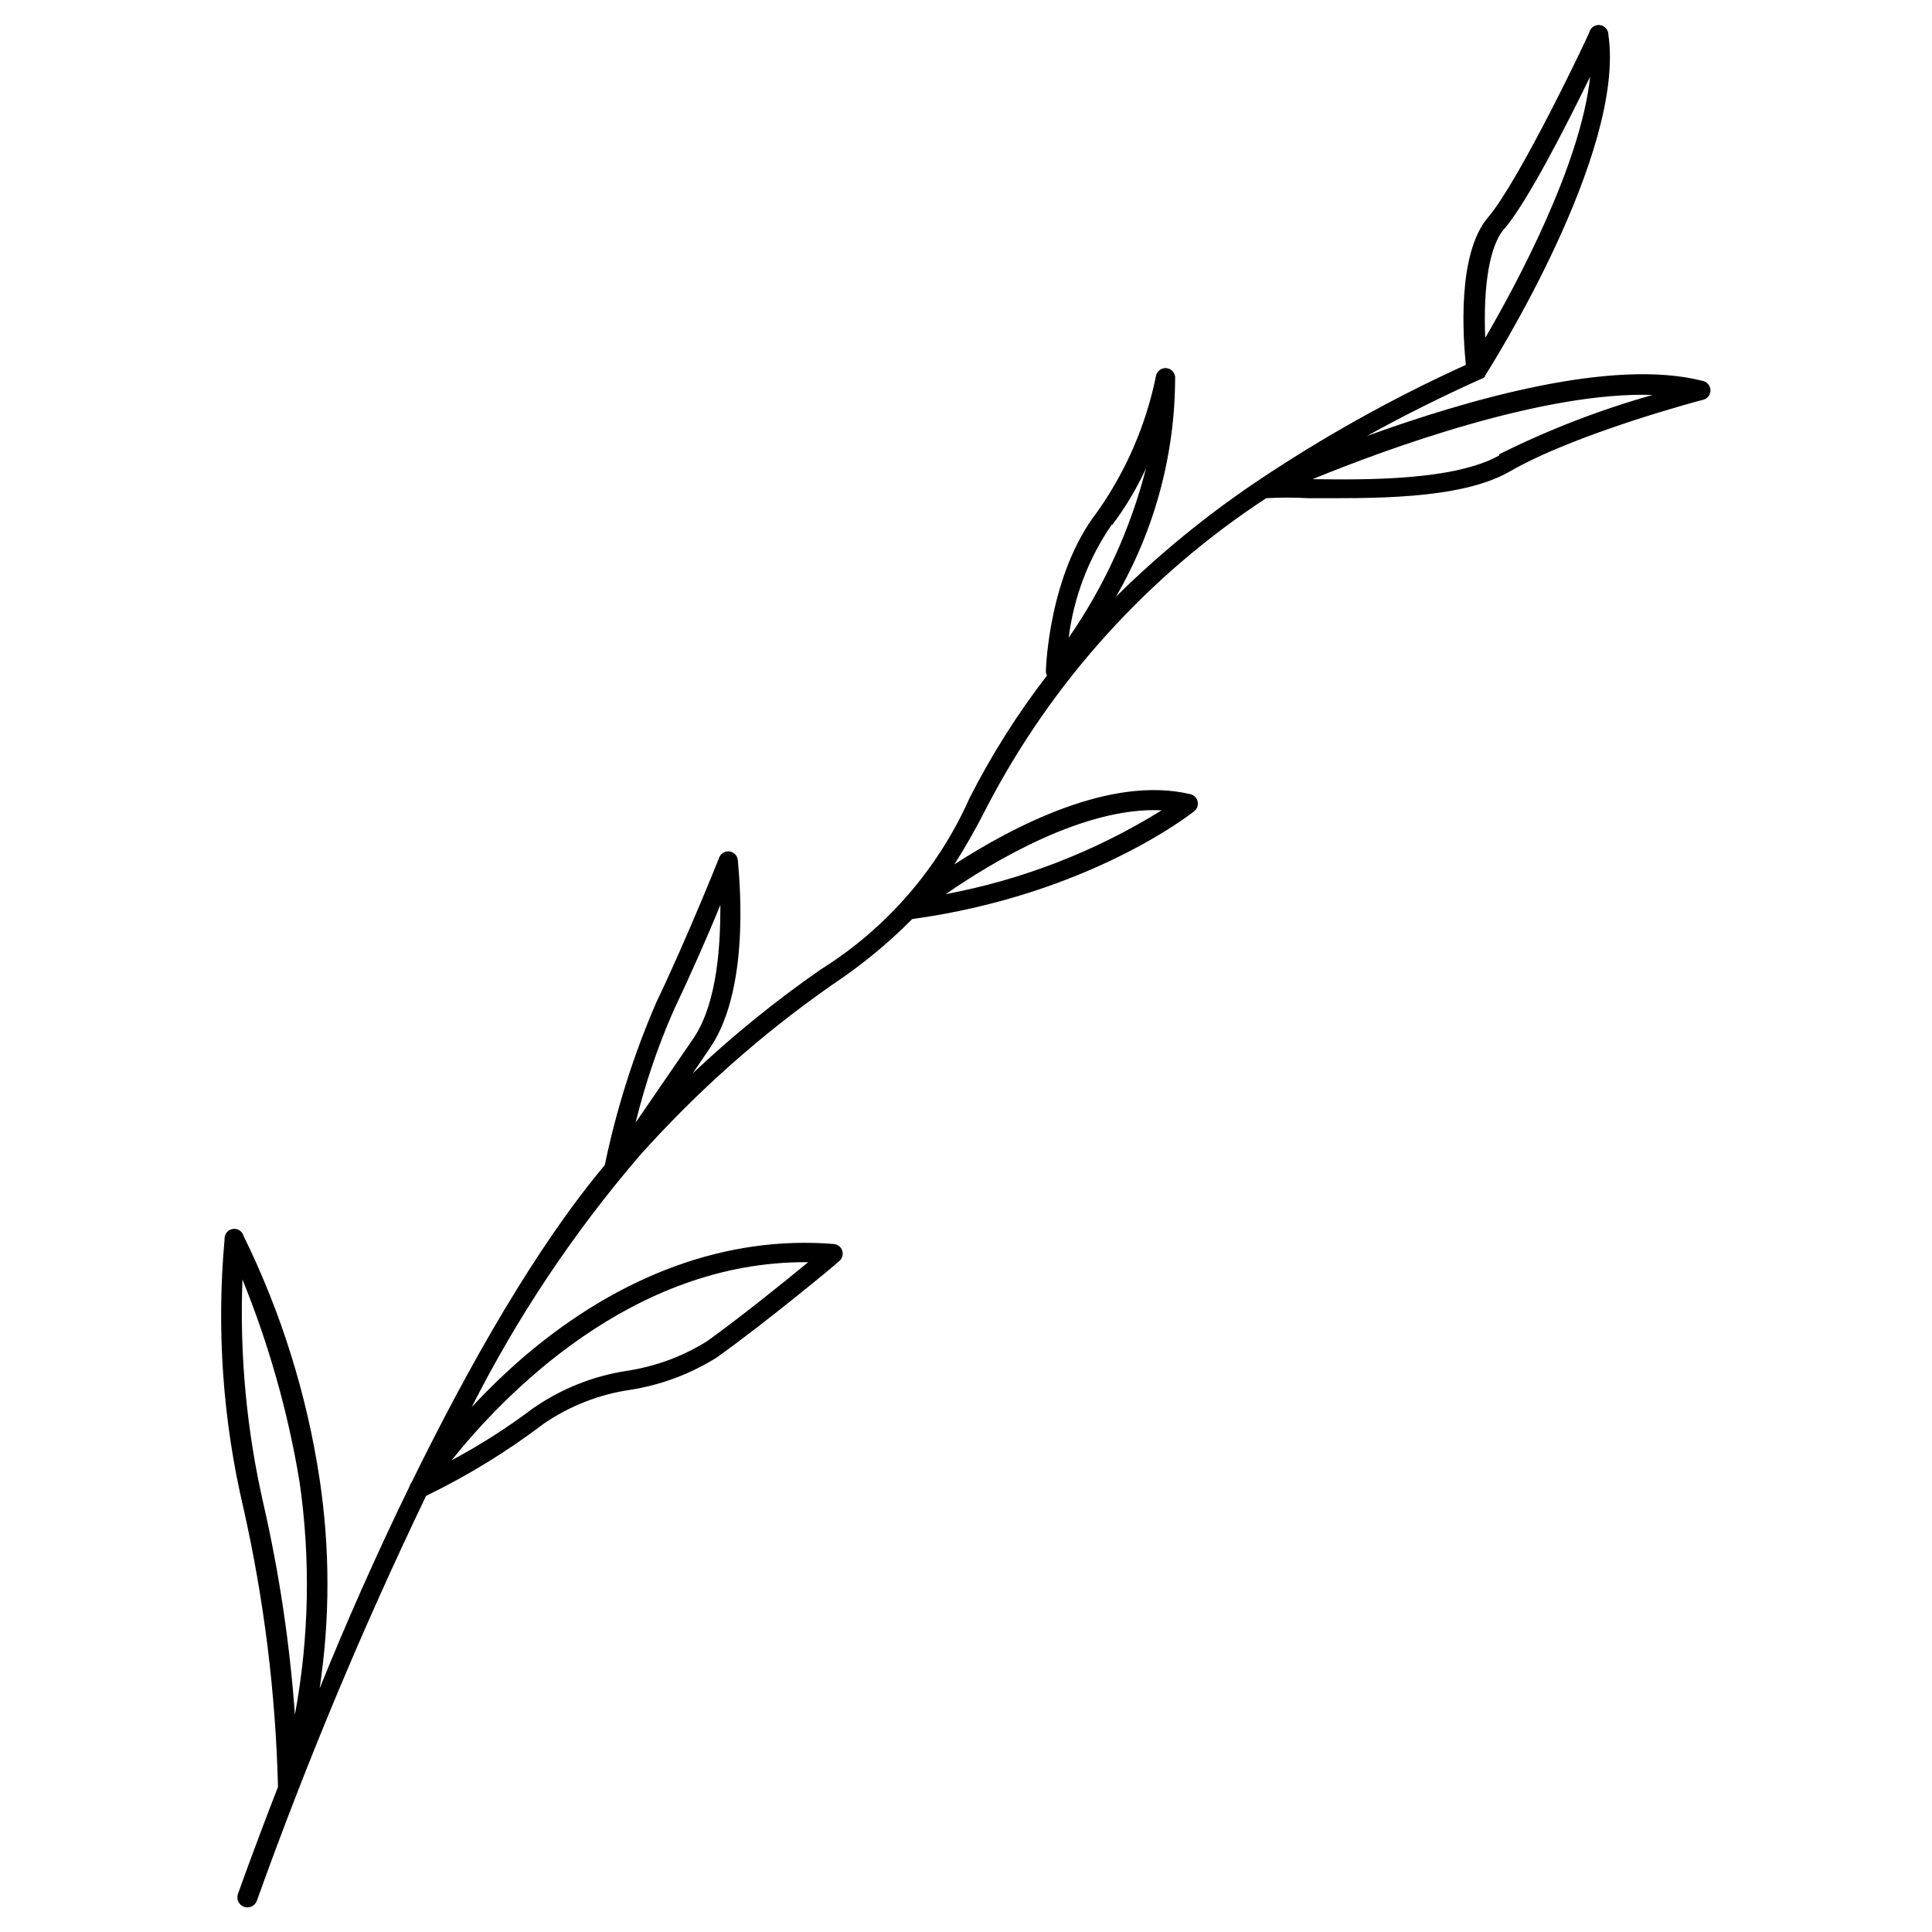
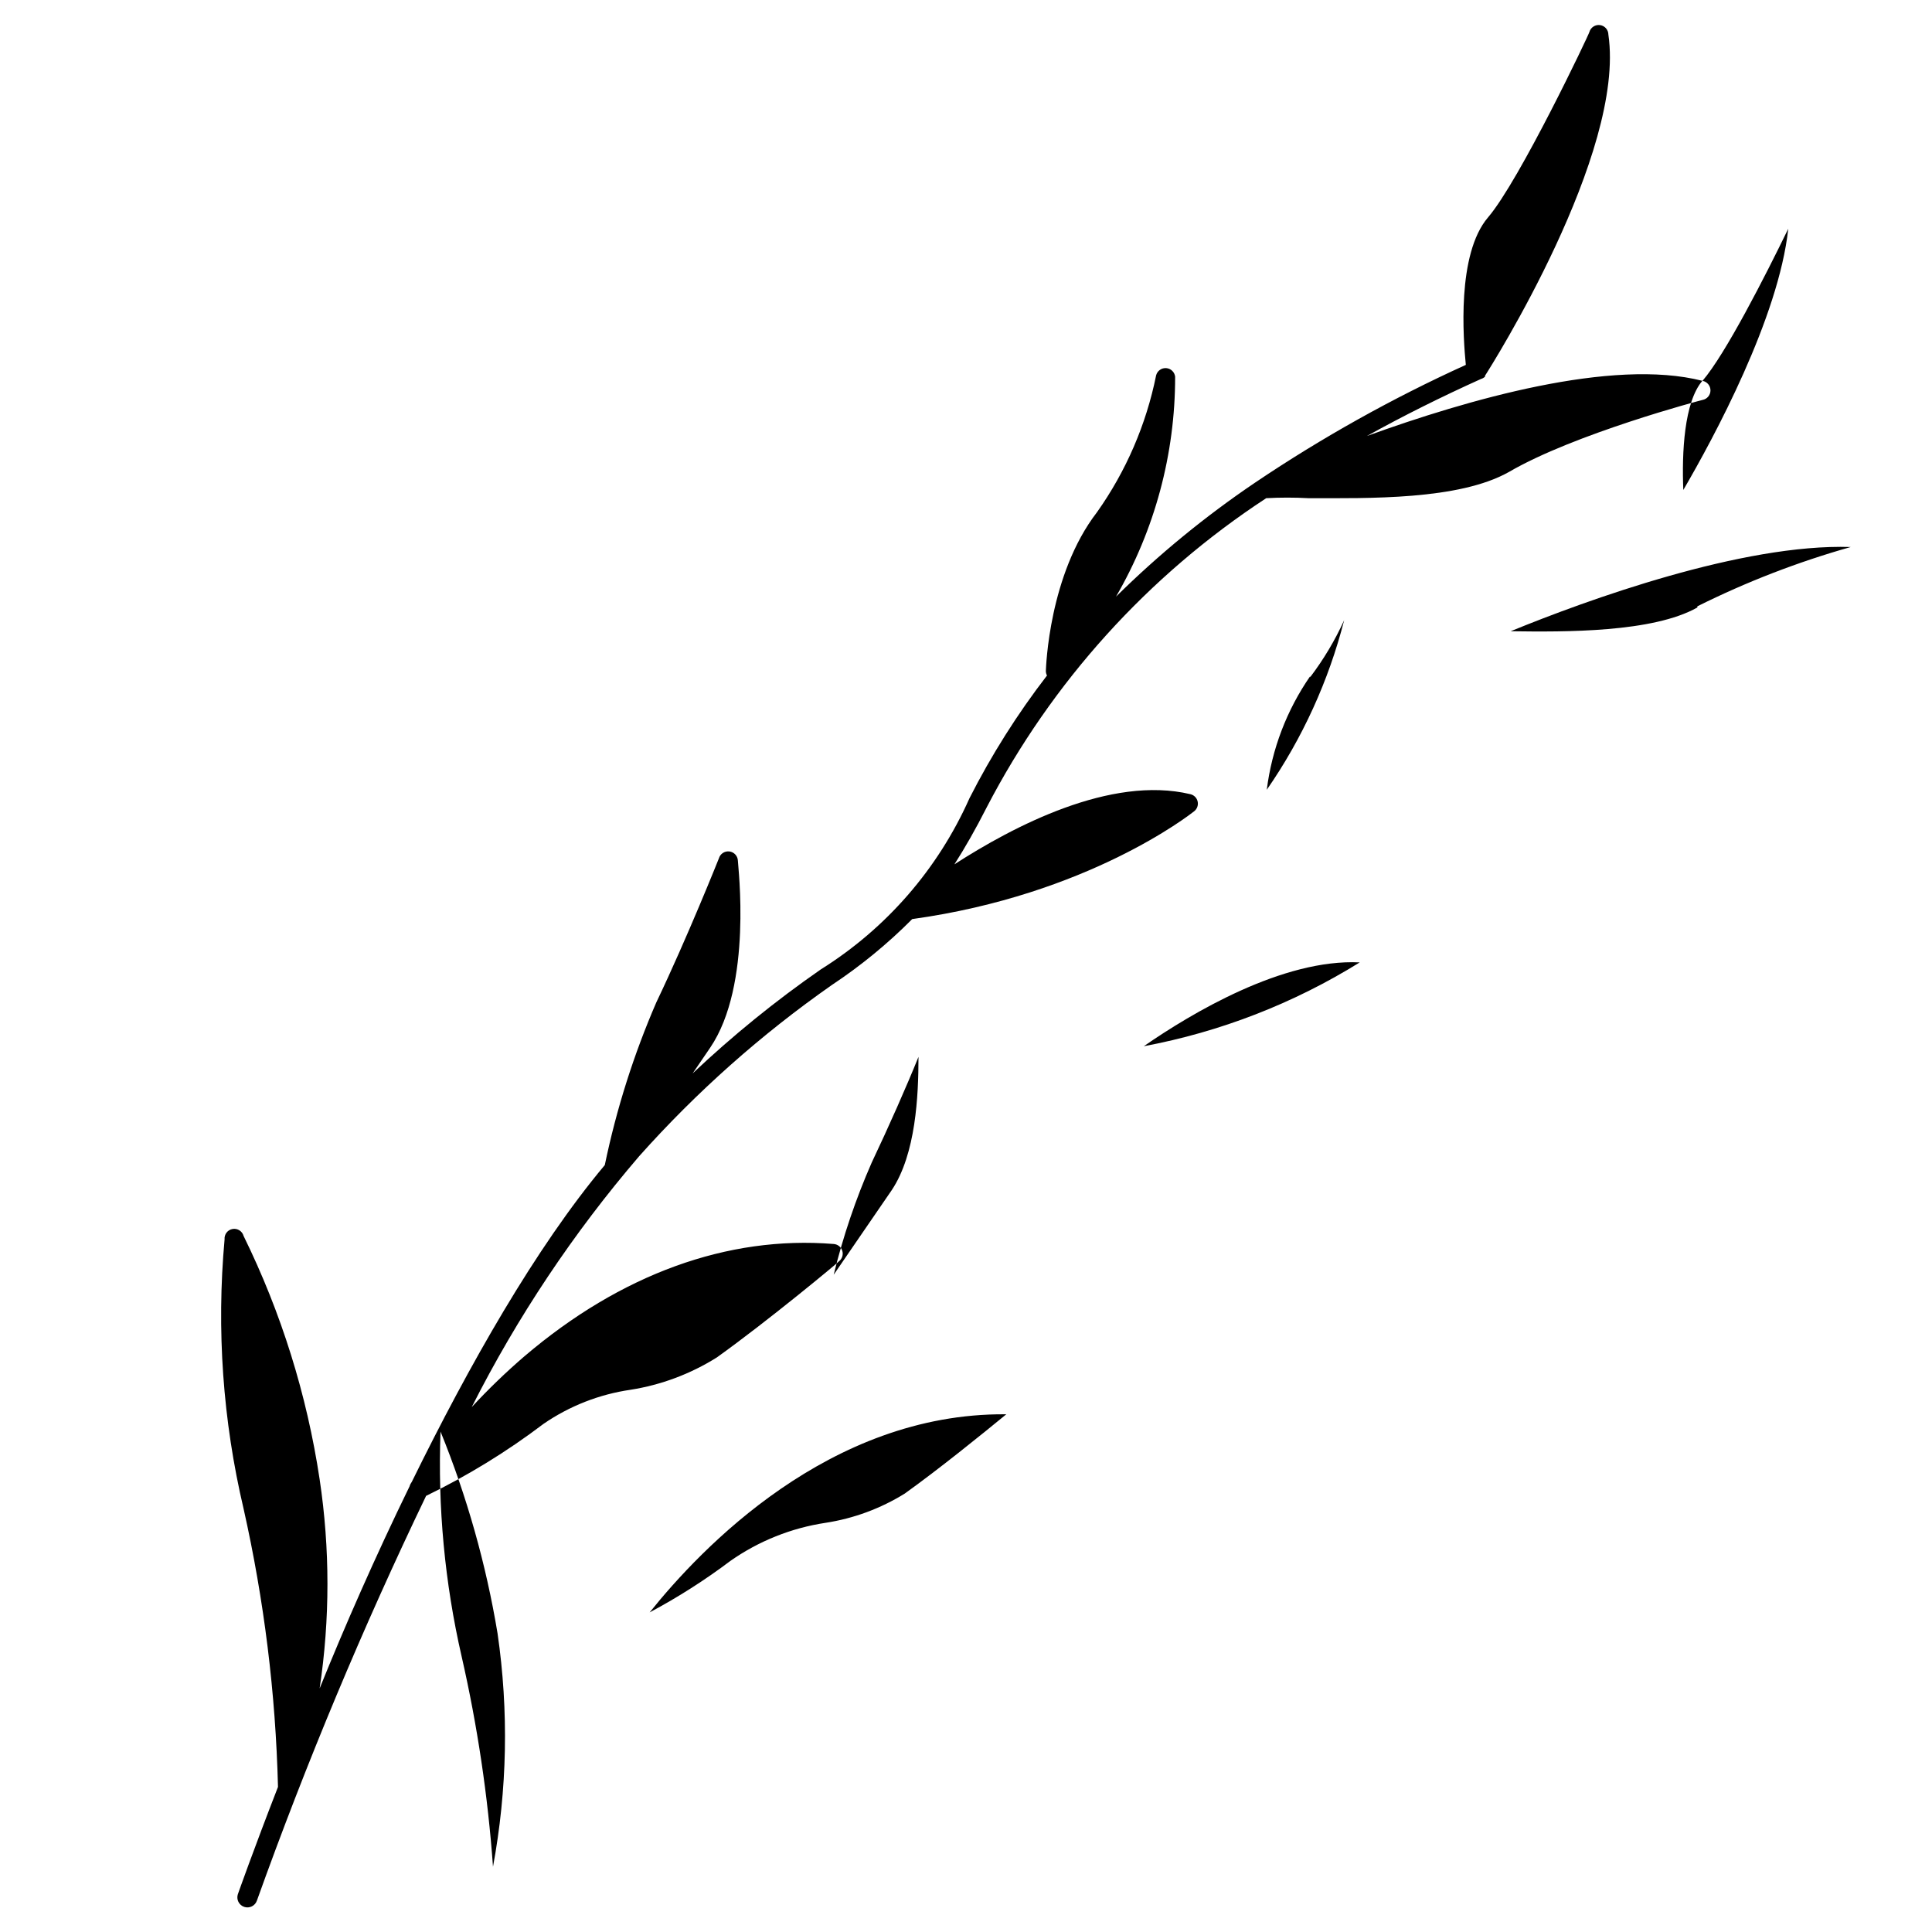
<svg xmlns="http://www.w3.org/2000/svg" fill="#000000" width="800px" height="800px" version="1.1" viewBox="144 144 512 512">
-   <path d="m595.18 244.93c-23.98-6.144-62.473 5.039-88.922 14.609 9.504-5.273 19.582-10.312 30.23-15.113h-0.004c0.395-0.113 0.758-0.32 1.059-0.605v-0.25c1.664-2.57 37.281-58.996 32.695-90.383-0.004-1.281-0.945-2.363-2.211-2.539-1.266-0.176-2.473 0.605-2.824 1.832 0 0.402-18.488 39.348-26.852 49.121-8.363 9.773-6.551 32.293-5.894 39.094l-0.004 0.004c-19.441 8.828-38.113 19.258-55.82 31.184-13.199 8.922-25.543 19.039-36.879 30.23 10.281-17.707 15.688-37.82 15.668-58.293-0.145-1.227-1.141-2.18-2.375-2.266-1.23-0.086-2.352 0.719-2.664 1.914-2.629 13.055-7.969 25.41-15.668 36.273-12.746 16.523-13.504 41.059-13.551 42.066v0.004c0 0.422 0.102 0.836 0.301 1.207-7.852 10.184-14.734 21.082-20.555 32.547-8.32 18.703-22.039 34.492-39.398 45.344-11.992 8.32-23.344 17.535-33.957 27.559l4.637-6.801c11.332-16.629 7.356-48.215 7.356-49.578-0.051-1.258-1.008-2.297-2.262-2.449-1.254-0.148-2.43 0.633-2.777 1.848 0 0-8.312 20.859-16.523 38.039l-0.004-0.004c-6.031 13.902-10.625 28.387-13.703 43.227-18.285 21.816-35.973 53.051-51.137 83.938l-0.25 0.402c-0.164 0.246-0.281 0.52-0.352 0.805-9.07 18.59-17.18 37.082-23.832 53.555 2.758-18.371 2.758-37.047 0-55.418-3.371-22.402-10.168-44.152-20.152-64.488-0.352-1.285-1.625-2.09-2.934-1.852-1.312 0.234-2.223 1.434-2.106 2.758-2.168 23.914-0.469 48.02 5.039 71.391 5.441 24.211 8.496 48.898 9.117 73.707-6.602 16.977-10.48 28.012-10.629 28.414-0.473 1.391 0.273 2.902 1.664 3.375 1.391 0.477 2.902-0.27 3.375-1.66 13.078-36.508 28.043-72.309 44.84-107.26 10.98-5.324 21.41-11.719 31.133-19.094 6.883-4.731 14.762-7.816 23.023-9.02 8.125-1.277 15.906-4.191 22.875-8.562 13.602-9.723 32.195-25.191 32.395-25.492v-0.004c0.84-0.66 1.184-1.777 0.859-2.797-0.324-1.02-1.25-1.73-2.32-1.785-28.062-2.266-56.375 8.012-81.867 29.727v-0.004c-4.922 4.234-9.598 8.742-14.008 13.504 12.07-23.871 26.973-46.199 44.387-66.504 15.199-17.039 32.324-32.254 51.035-45.344 7.676-5.09 14.816-10.945 21.312-17.48 46.551-6.449 73.555-27.66 74.715-28.566 0.781-0.609 1.145-1.617 0.93-2.586-0.215-0.969-0.969-1.727-1.938-1.949-21.109-5.039-46.906 8.516-62.523 18.59 2.769-4.332 5.594-9.27 8.566-15.113h-0.004c17.25-33.207 42.754-61.418 74.062-81.918 3.727-0.203 7.457-0.203 11.184 0 15.871 0 39.852 0.555 53.152-6.953 17.332-10.125 50.984-19.043 51.34-19.094 1.199-0.242 2.062-1.297 2.062-2.519 0-1.223-0.863-2.277-2.062-2.519zm-52.496-40.305c6.098-7.106 16.574-27.66 22.723-40.305-2.519 23.527-19.75 55.418-27.809 69.223-0.406-9.875 0.195-23.273 5.082-28.969zm-320.53 393.78c-1.352-18.758-4.129-37.387-8.312-55.723-4.477-19.531-6.356-39.574-5.59-59.598 7 17.219 12.07 35.164 15.113 53.504 2.984 20.531 2.574 41.414-1.211 61.816zm136.03-119.91c-6.5 5.34-17.836 14.508-26.902 21.008-6.41 3.973-13.555 6.613-21.008 7.758-9.062 1.367-17.684 4.816-25.191 10.078-6.769 5.102-13.93 9.664-21.41 13.652 13.551-16.926 47.66-52.848 94.312-52.496zm-45.746-36.98h0.004c2.488-10.18 5.859-20.129 10.074-29.723 4.586-9.672 9.219-20.152 12.395-28.012 0 10.379-0.707 25.695-7.055 35.266zm139.41-82.773c-17.535 10.883-36.945 18.418-57.23 22.215 12.594-8.715 36.828-23.223 57.23-22.215zm-13.148-75.57v-0.004c3.555-4.688 6.582-9.758 9.02-15.113-4.113 16.078-11.059 31.297-20.508 44.941 1.359-10.805 5.297-21.121 11.488-30.078zm102.62-18.488c-11.789 6.648-34.965 6.5-49.473 6.297 20.152-8.262 61.465-23.277 90.133-22.32l-0.004-0.004c-14.012 3.961-27.625 9.223-40.656 15.719z" />
+   <path d="m595.18 244.93c-23.98-6.144-62.473 5.039-88.922 14.609 9.504-5.273 19.582-10.312 30.23-15.113h-0.004c0.395-0.113 0.758-0.32 1.059-0.605v-0.25c1.664-2.57 37.281-58.996 32.695-90.383-0.004-1.281-0.945-2.363-2.211-2.539-1.266-0.176-2.473 0.605-2.824 1.832 0 0.402-18.488 39.348-26.852 49.121-8.363 9.773-6.551 32.293-5.894 39.094l-0.004 0.004c-19.441 8.828-38.113 19.258-55.82 31.184-13.199 8.922-25.543 19.039-36.879 30.23 10.281-17.707 15.688-37.82 15.668-58.293-0.145-1.227-1.141-2.18-2.375-2.266-1.23-0.086-2.352 0.719-2.664 1.914-2.629 13.055-7.969 25.41-15.668 36.273-12.746 16.523-13.504 41.059-13.551 42.066v0.004c0 0.422 0.102 0.836 0.301 1.207-7.852 10.184-14.734 21.082-20.555 32.547-8.32 18.703-22.039 34.492-39.398 45.344-11.992 8.32-23.344 17.535-33.957 27.559l4.637-6.801c11.332-16.629 7.356-48.215 7.356-49.578-0.051-1.258-1.008-2.297-2.262-2.449-1.254-0.148-2.43 0.633-2.777 1.848 0 0-8.312 20.859-16.523 38.039l-0.004-0.004c-6.031 13.902-10.625 28.387-13.703 43.227-18.285 21.816-35.973 53.051-51.137 83.938l-0.25 0.402c-0.164 0.246-0.281 0.52-0.352 0.805-9.07 18.59-17.18 37.082-23.832 53.555 2.758-18.371 2.758-37.047 0-55.418-3.371-22.402-10.168-44.152-20.152-64.488-0.352-1.285-1.625-2.09-2.934-1.852-1.312 0.234-2.223 1.434-2.106 2.758-2.168 23.914-0.469 48.02 5.039 71.391 5.441 24.211 8.496 48.898 9.117 73.707-6.602 16.977-10.48 28.012-10.629 28.414-0.473 1.391 0.273 2.902 1.664 3.375 1.391 0.477 2.902-0.27 3.375-1.66 13.078-36.508 28.043-72.309 44.84-107.26 10.98-5.324 21.41-11.719 31.133-19.094 6.883-4.731 14.762-7.816 23.023-9.02 8.125-1.277 15.906-4.191 22.875-8.562 13.602-9.723 32.195-25.191 32.395-25.492v-0.004c0.84-0.66 1.184-1.777 0.859-2.797-0.324-1.02-1.25-1.73-2.32-1.785-28.062-2.266-56.375 8.012-81.867 29.727v-0.004c-4.922 4.234-9.598 8.742-14.008 13.504 12.07-23.871 26.973-46.199 44.387-66.504 15.199-17.039 32.324-32.254 51.035-45.344 7.676-5.09 14.816-10.945 21.312-17.48 46.551-6.449 73.555-27.66 74.715-28.566 0.781-0.609 1.145-1.617 0.93-2.586-0.215-0.969-0.969-1.727-1.938-1.949-21.109-5.039-46.906 8.516-62.523 18.59 2.769-4.332 5.594-9.27 8.566-15.113h-0.004c17.25-33.207 42.754-61.418 74.062-81.918 3.727-0.203 7.457-0.203 11.184 0 15.871 0 39.852 0.555 53.152-6.953 17.332-10.125 50.984-19.043 51.34-19.094 1.199-0.242 2.062-1.297 2.062-2.519 0-1.223-0.863-2.277-2.062-2.519zc6.098-7.106 16.574-27.66 22.723-40.305-2.519 23.527-19.75 55.418-27.809 69.223-0.406-9.875 0.195-23.273 5.082-28.969zm-320.53 393.78c-1.352-18.758-4.129-37.387-8.312-55.723-4.477-19.531-6.356-39.574-5.59-59.598 7 17.219 12.07 35.164 15.113 53.504 2.984 20.531 2.574 41.414-1.211 61.816zm136.03-119.91c-6.5 5.34-17.836 14.508-26.902 21.008-6.41 3.973-13.555 6.613-21.008 7.758-9.062 1.367-17.684 4.816-25.191 10.078-6.769 5.102-13.93 9.664-21.41 13.652 13.551-16.926 47.66-52.848 94.312-52.496zm-45.746-36.98h0.004c2.488-10.18 5.859-20.129 10.074-29.723 4.586-9.672 9.219-20.152 12.395-28.012 0 10.379-0.707 25.695-7.055 35.266zm139.41-82.773c-17.535 10.883-36.945 18.418-57.23 22.215 12.594-8.715 36.828-23.223 57.23-22.215zm-13.148-75.57v-0.004c3.555-4.688 6.582-9.758 9.02-15.113-4.113 16.078-11.059 31.297-20.508 44.941 1.359-10.805 5.297-21.121 11.488-30.078zm102.62-18.488c-11.789 6.648-34.965 6.5-49.473 6.297 20.152-8.262 61.465-23.277 90.133-22.32l-0.004-0.004c-14.012 3.961-27.625 9.223-40.656 15.719z" />
</svg>